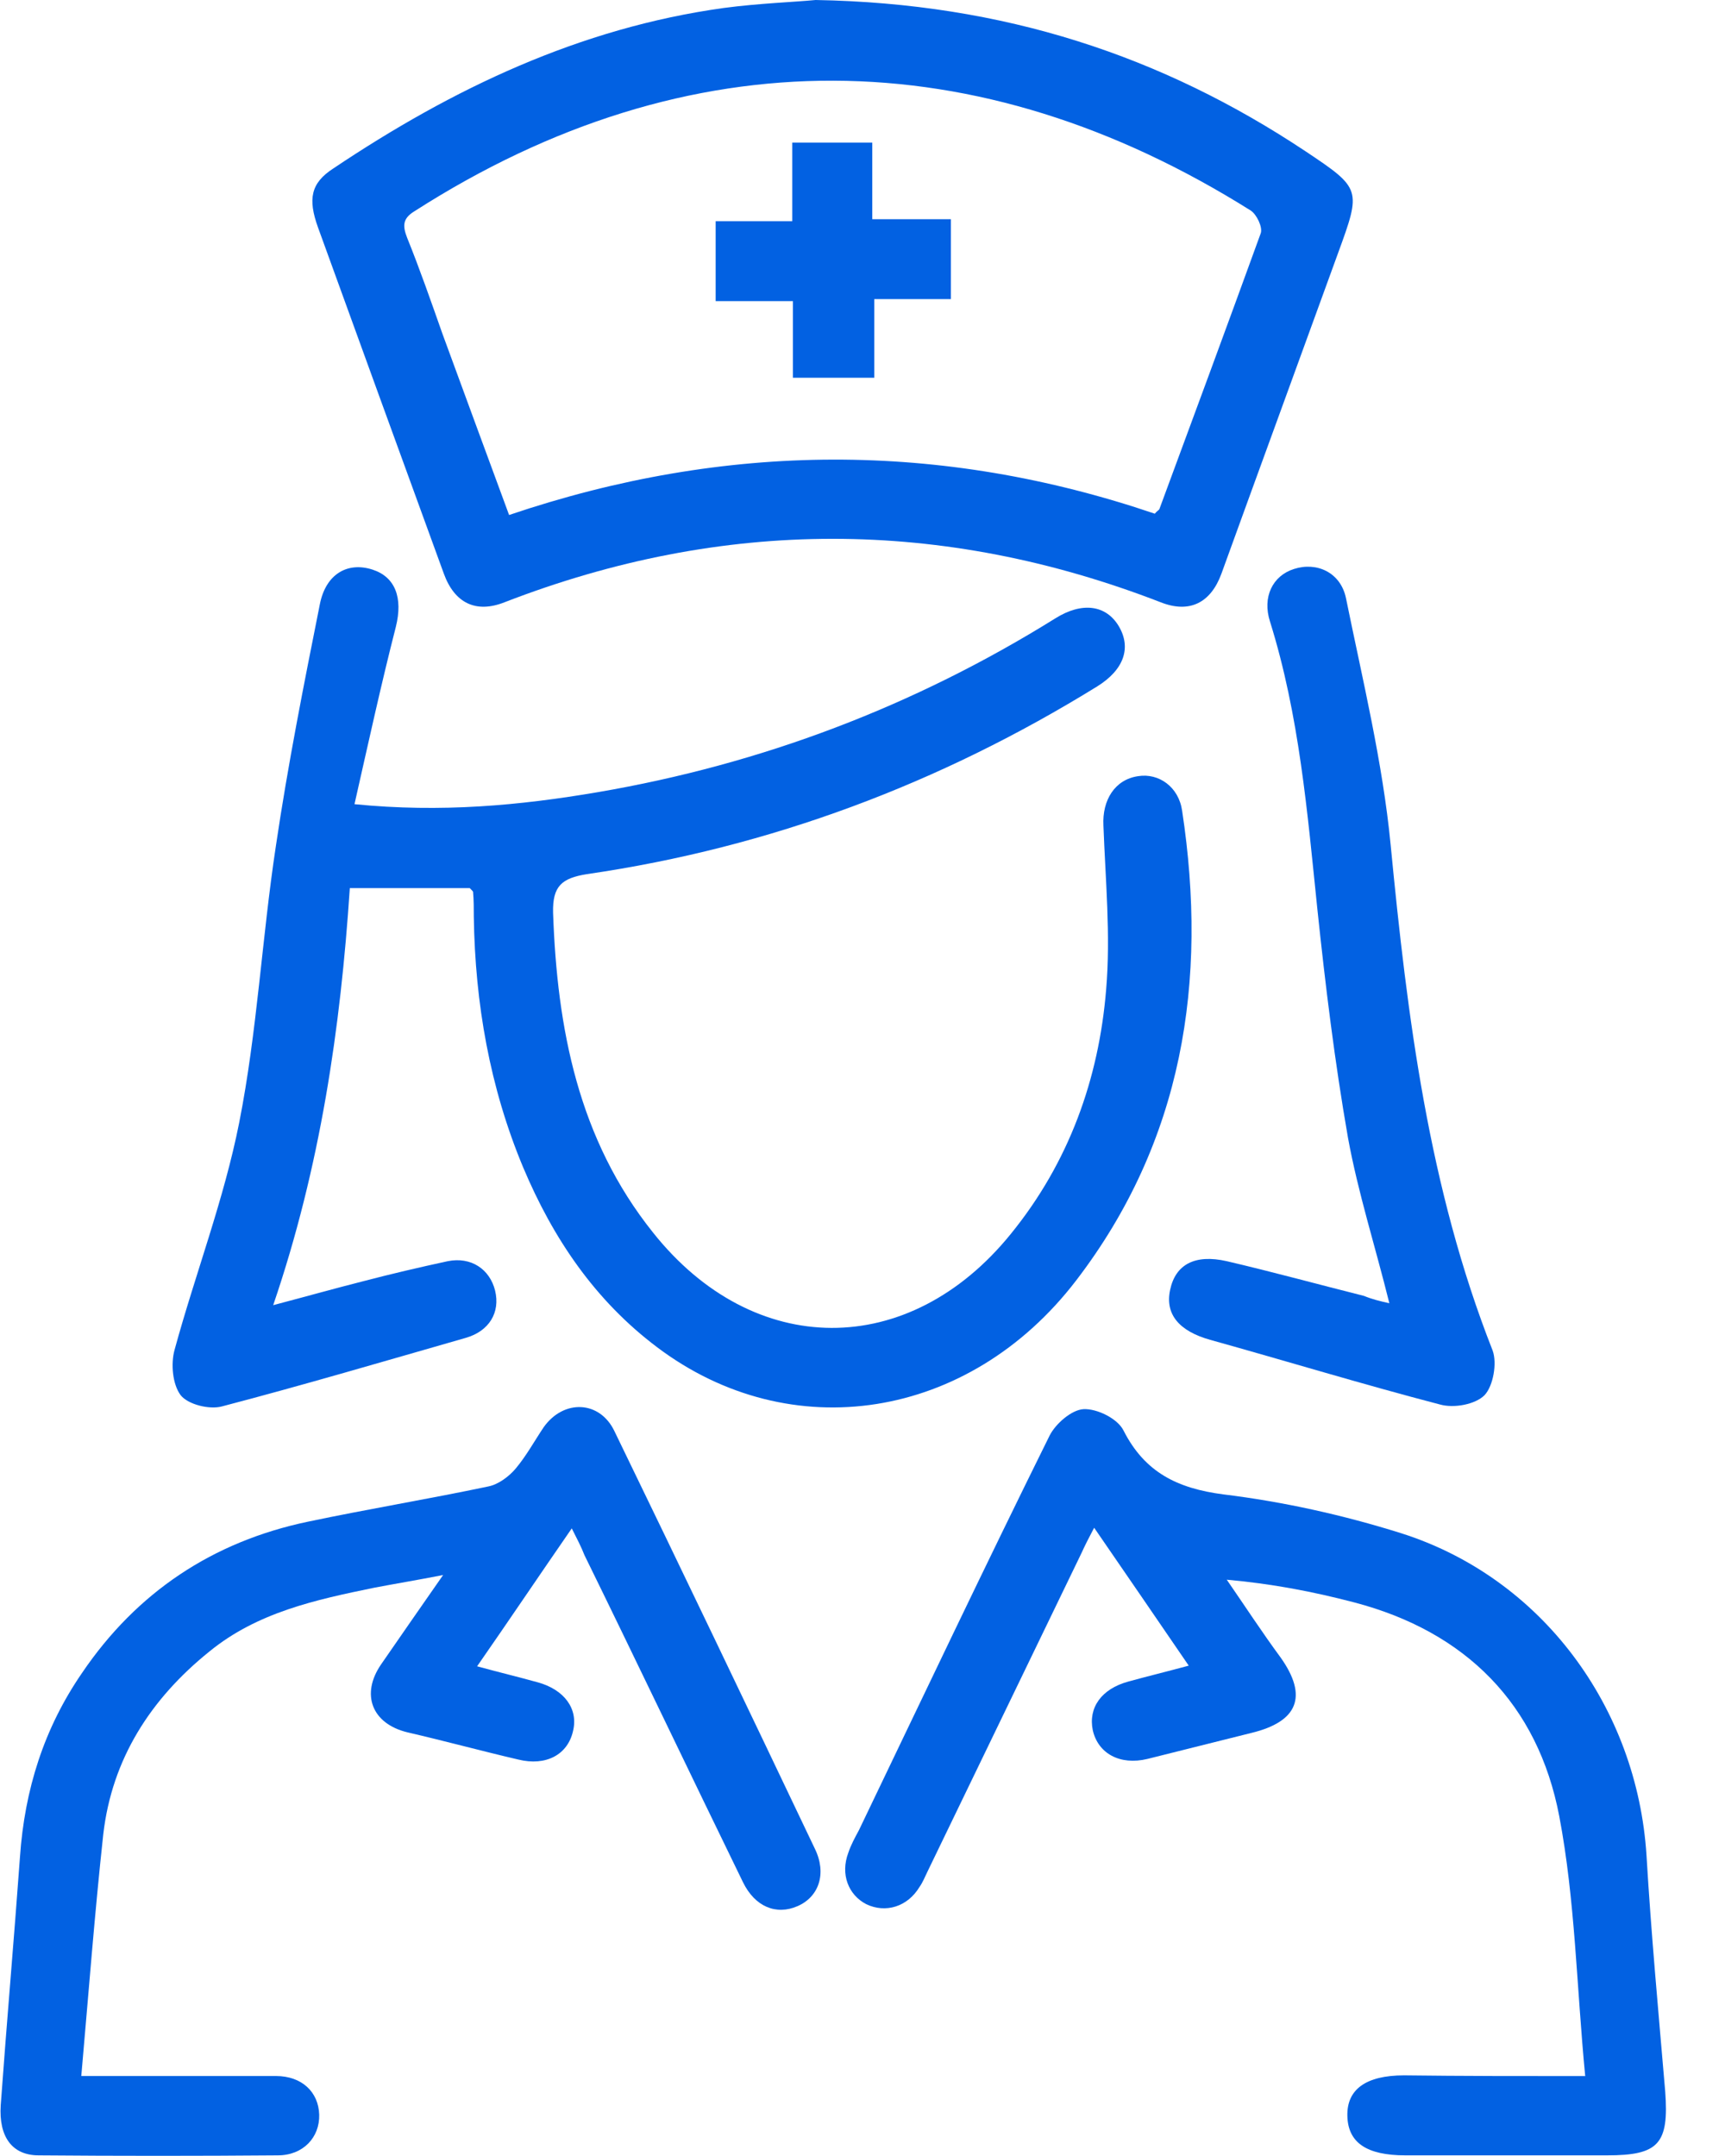
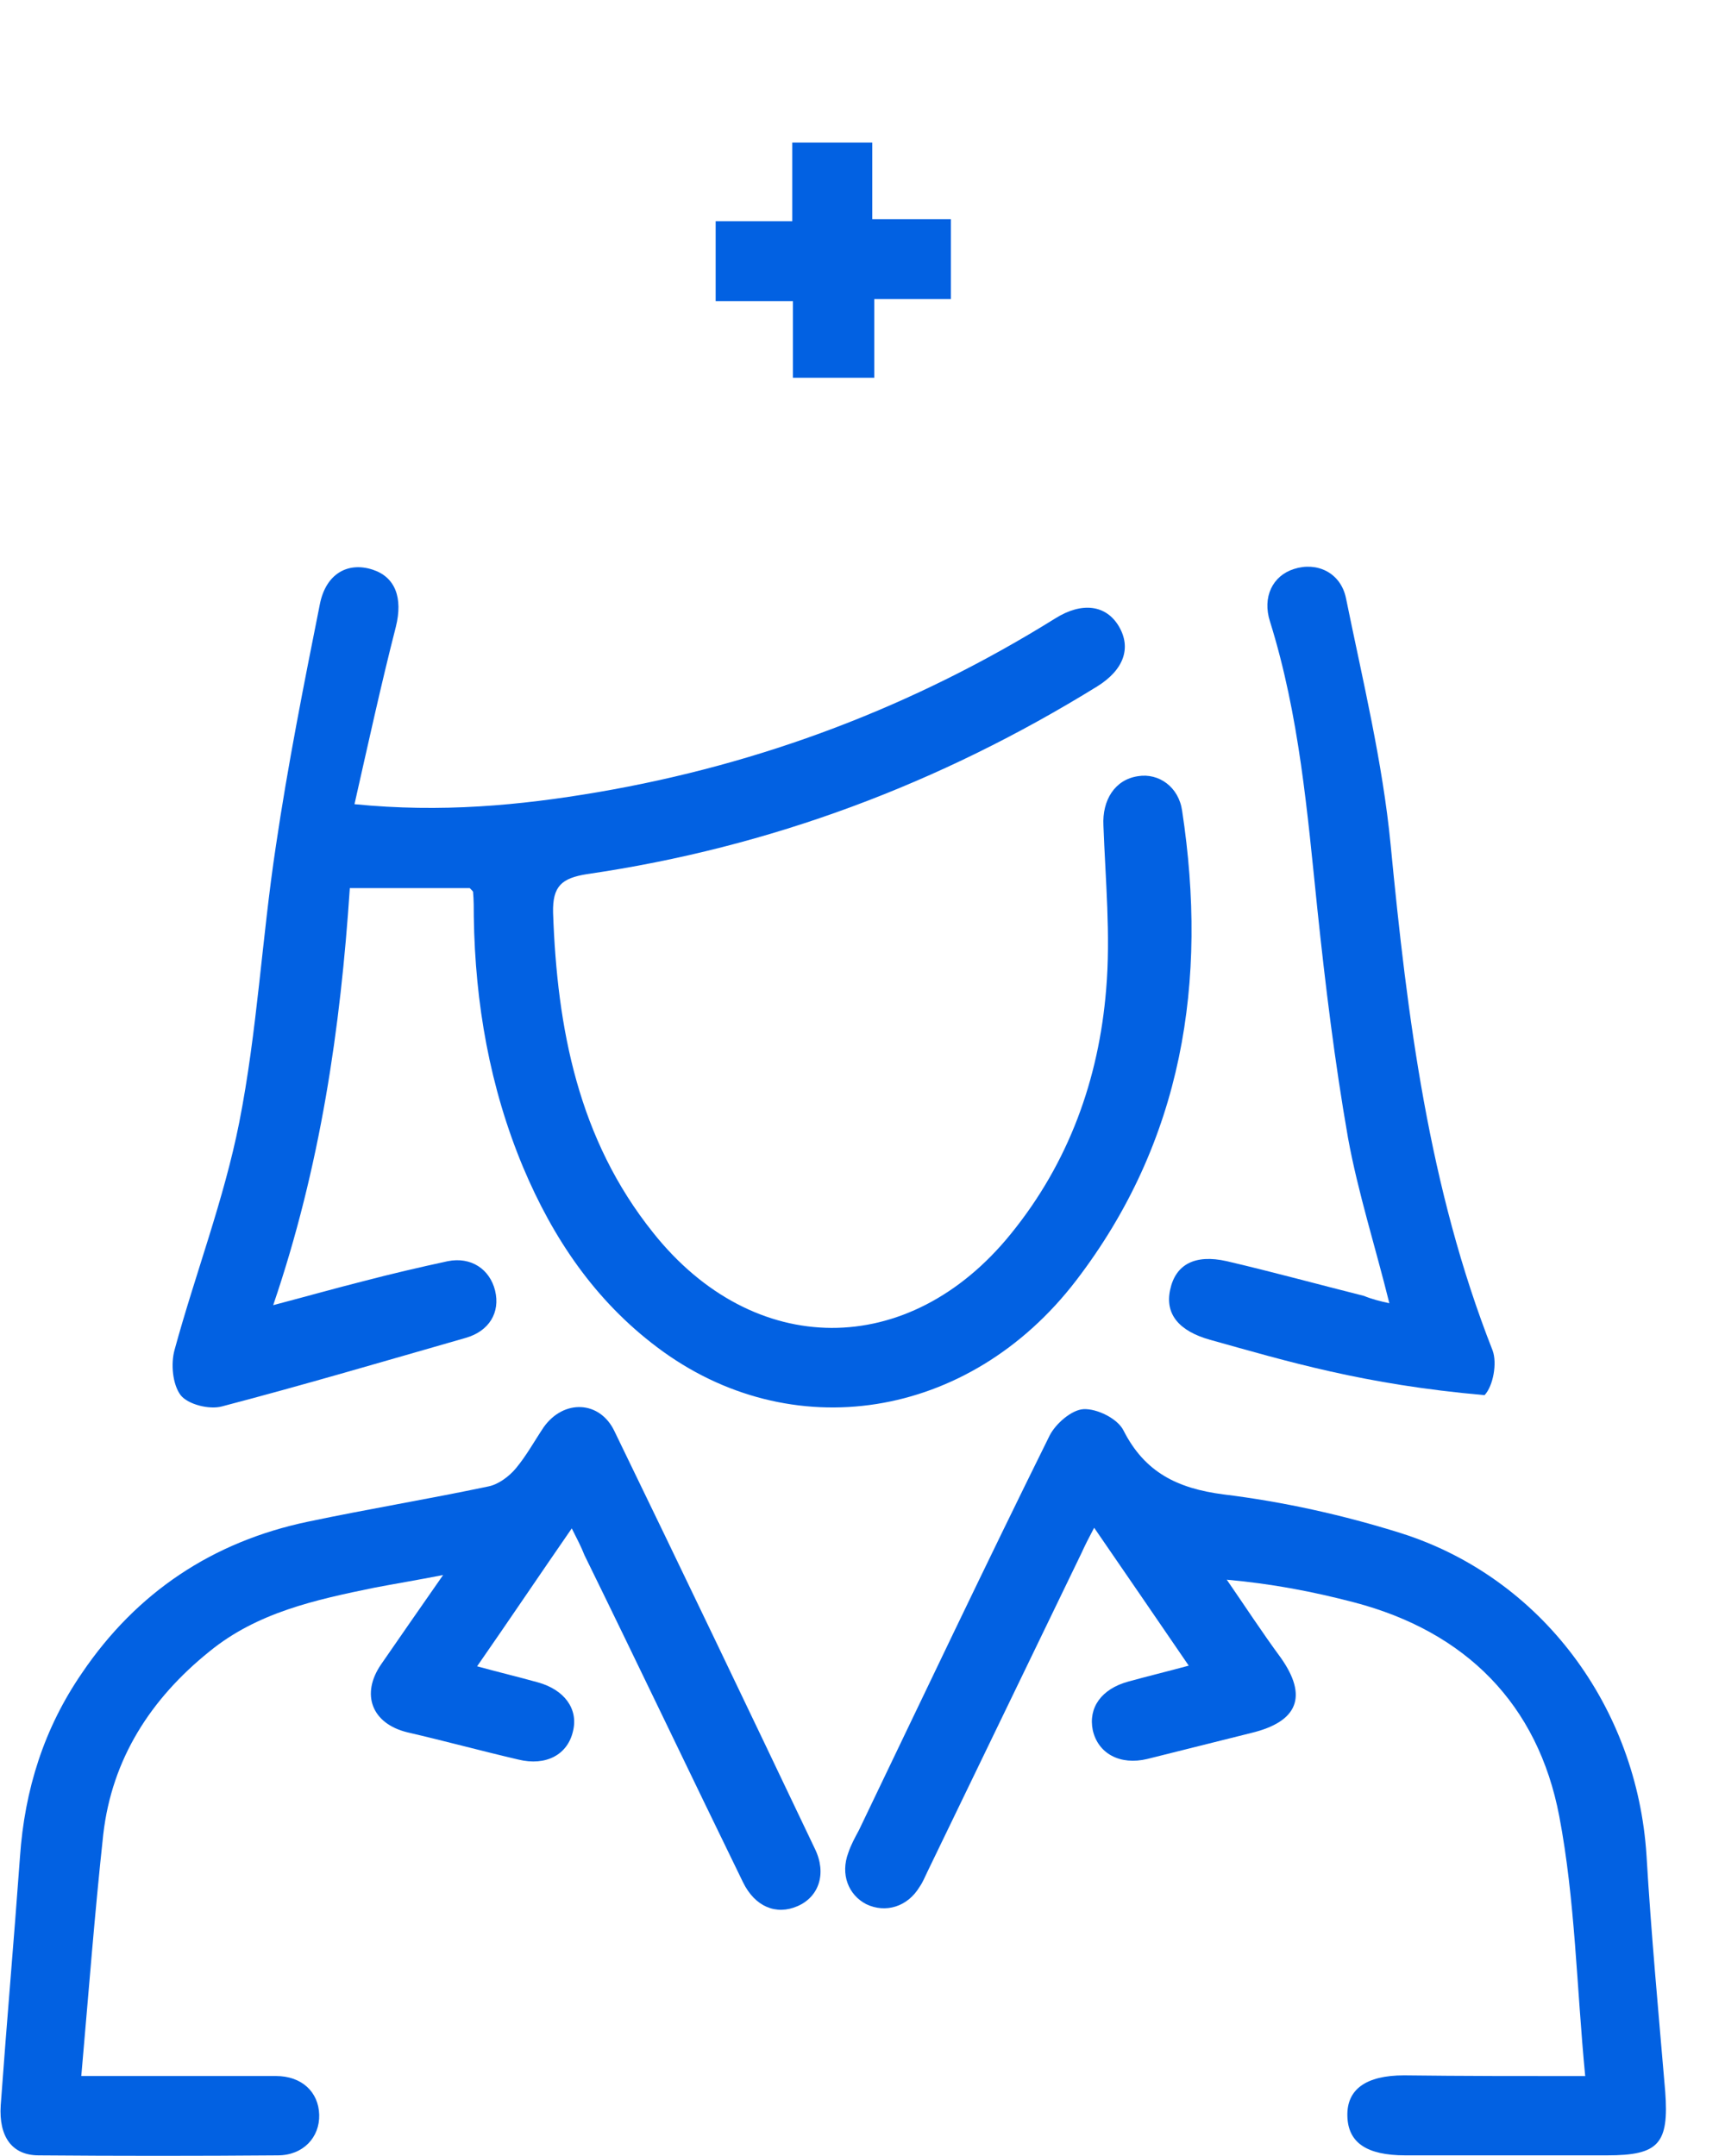
<svg xmlns="http://www.w3.org/2000/svg" width="24" height="30" viewBox="0 0 24 30" fill="none">
  <g clip-path="url(#clip0_44_1072)">
    <path d="M4.932 11.19C6.137 11.31 7.231 11.208 8.316 11.023C10.597 10.633 12.72 9.827 14.685 8.603C15.056 8.371 15.39 8.418 15.566 8.714C15.742 9.011 15.64 9.317 15.269 9.549C13.081 10.902 10.717 11.792 8.168 12.163C7.815 12.219 7.686 12.33 7.695 12.701C7.751 14.314 8.047 15.853 9.086 17.151C10.485 18.912 12.646 18.921 14.064 17.169C14.87 16.177 15.288 15.018 15.39 13.767C15.454 13.016 15.38 12.246 15.352 11.486C15.334 11.134 15.51 10.847 15.835 10.8C16.122 10.754 16.4 10.949 16.447 11.282C16.808 13.656 16.456 15.881 14.972 17.818C13.48 19.765 10.995 20.145 9.141 18.745C8.279 18.096 7.695 17.234 7.278 16.242C6.814 15.13 6.61 13.962 6.592 12.756C6.592 12.645 6.592 12.525 6.582 12.413C6.582 12.404 6.573 12.395 6.536 12.358C6.017 12.358 5.461 12.358 4.867 12.358C4.738 14.305 4.459 16.233 3.801 18.161C4.256 18.041 4.654 17.929 5.053 17.828C5.442 17.726 5.841 17.633 6.23 17.549C6.555 17.484 6.814 17.661 6.888 17.957C6.963 18.263 6.805 18.523 6.48 18.616C5.349 18.94 4.218 19.274 3.087 19.57C2.911 19.617 2.615 19.543 2.513 19.413C2.401 19.264 2.374 18.977 2.429 18.782C2.717 17.726 3.115 16.696 3.328 15.621C3.579 14.351 3.644 13.053 3.838 11.774C4.005 10.643 4.228 9.521 4.45 8.408C4.534 7.982 4.84 7.815 5.183 7.926C5.498 8.028 5.609 8.316 5.507 8.724C5.303 9.521 5.127 10.328 4.932 11.19Z" fill="#0261E2" />
-     <path d="M11.348 0C13.972 0.046 16.169 0.779 18.162 2.104C18.941 2.624 18.941 2.633 18.616 3.523C18.078 5.006 17.531 6.499 16.994 7.982C16.845 8.39 16.549 8.538 16.15 8.381C13.109 7.203 10.059 7.203 7.018 8.381C6.62 8.538 6.323 8.39 6.175 7.982C5.591 6.378 5.007 4.774 4.423 3.161C4.284 2.772 4.321 2.549 4.636 2.345C6.295 1.233 8.066 0.389 10.069 0.111C10.56 0.046 11.06 0.028 11.348 0ZM7.083 7.166C10.096 6.146 13.091 6.137 16.067 7.148C16.095 7.111 16.122 7.101 16.131 7.083C16.604 5.803 17.077 4.524 17.541 3.245C17.569 3.161 17.485 2.985 17.402 2.93C13.61 0.547 9.586 0.491 5.767 2.939C5.6 3.041 5.6 3.143 5.665 3.31C5.841 3.745 5.999 4.2 6.156 4.645C6.462 5.479 6.768 6.313 7.083 7.166Z" fill="#0261E2" />
    <path d="M22.055 28.888C21.935 27.645 21.916 26.44 21.694 25.272C21.397 23.715 20.396 22.704 18.838 22.296C18.273 22.148 17.698 22.037 17.068 21.981C17.318 22.343 17.559 22.713 17.819 23.066C18.199 23.603 18.06 23.956 17.411 24.113C16.929 24.234 16.447 24.354 15.964 24.475C15.584 24.567 15.278 24.401 15.204 24.076C15.139 23.761 15.325 23.501 15.696 23.399C15.964 23.325 16.233 23.26 16.539 23.177C16.094 22.528 15.677 21.916 15.223 21.258C15.149 21.397 15.093 21.508 15.047 21.61C14.333 23.084 13.619 24.567 12.905 26.041C12.868 26.116 12.84 26.19 12.794 26.255C12.627 26.533 12.321 26.625 12.052 26.496C11.802 26.366 11.691 26.079 11.802 25.782C11.839 25.671 11.895 25.569 11.95 25.467C12.831 23.631 13.702 21.796 14.602 19.978C14.685 19.812 14.908 19.617 15.075 19.608C15.26 19.598 15.547 19.737 15.631 19.904C15.927 20.488 16.382 20.711 17.021 20.794C17.856 20.896 18.69 21.082 19.487 21.332C21.453 21.953 22.778 23.761 22.908 25.819C22.973 26.913 23.075 28.007 23.168 29.101C23.223 29.833 23.075 29.991 22.361 29.991C21.425 29.991 20.489 29.991 19.552 29.991C19.015 29.991 18.755 29.815 18.746 29.444C18.736 29.073 19.005 28.878 19.534 28.878C20.349 28.888 21.165 28.888 22.055 28.888Z" fill="#0261E2" />
    <path d="M7.955 21.267C7.5 21.925 7.083 22.546 6.638 23.186C6.944 23.27 7.213 23.334 7.482 23.409C7.853 23.511 8.047 23.779 7.973 24.085C7.899 24.419 7.593 24.577 7.213 24.484C6.694 24.363 6.184 24.224 5.665 24.104C5.173 23.983 5.016 23.575 5.303 23.158C5.572 22.769 5.841 22.38 6.165 21.916C5.785 21.99 5.498 22.037 5.21 22.092C4.395 22.259 3.579 22.435 2.911 22.982C2.095 23.64 1.558 24.475 1.437 25.522C1.317 26.625 1.233 27.729 1.131 28.887C1.447 28.887 1.706 28.887 1.966 28.887C2.587 28.887 3.217 28.887 3.838 28.887C4.2 28.887 4.432 29.11 4.441 29.425C4.45 29.74 4.218 29.991 3.866 29.991C2.754 30 1.641 30 0.538 29.991C0.167 29.991 -0.018 29.731 0.01 29.295C0.093 28.146 0.195 26.987 0.278 25.837C0.343 24.901 0.612 24.048 1.141 23.279C1.901 22.157 2.958 21.452 4.283 21.174C5.118 20.998 5.961 20.859 6.796 20.683C6.935 20.655 7.083 20.544 7.176 20.433C7.324 20.256 7.435 20.052 7.565 19.858C7.843 19.468 8.344 19.487 8.548 19.913C9.484 21.842 10.411 23.779 11.338 25.726C11.505 26.069 11.394 26.394 11.097 26.523C10.801 26.653 10.504 26.533 10.337 26.19C9.595 24.669 8.872 23.149 8.131 21.638C8.084 21.517 8.029 21.415 7.955 21.267Z" fill="#0261E2" />
-     <path d="M19.33 18.134C19.135 17.346 18.894 16.595 18.755 15.834C18.57 14.777 18.44 13.711 18.328 12.645C18.189 11.301 18.078 9.957 17.67 8.65C17.559 8.307 17.707 8.01 18.004 7.917C18.319 7.815 18.653 7.964 18.727 8.325C18.959 9.465 19.237 10.606 19.348 11.755C19.58 14.156 19.877 16.53 20.767 18.792C20.831 18.968 20.776 19.283 20.655 19.413C20.526 19.543 20.229 19.598 20.034 19.543C18.968 19.265 17.902 18.94 16.836 18.643C16.409 18.523 16.206 18.291 16.28 17.948C16.354 17.596 16.623 17.448 17.068 17.549C17.707 17.698 18.347 17.874 18.977 18.032C19.089 18.078 19.2 18.106 19.33 18.134Z" fill="#0261E2" />
+     <path d="M19.33 18.134C19.135 17.346 18.894 16.595 18.755 15.834C18.57 14.777 18.44 13.711 18.328 12.645C18.189 11.301 18.078 9.957 17.67 8.65C17.559 8.307 17.707 8.01 18.004 7.917C18.319 7.815 18.653 7.964 18.727 8.325C18.959 9.465 19.237 10.606 19.348 11.755C19.58 14.156 19.877 16.53 20.767 18.792C20.831 18.968 20.776 19.283 20.655 19.413C18.968 19.265 17.902 18.94 16.836 18.643C16.409 18.523 16.206 18.291 16.28 17.948C16.354 17.596 16.623 17.448 17.068 17.549C17.707 17.698 18.347 17.874 18.977 18.032C19.089 18.078 19.2 18.106 19.33 18.134Z" fill="#0261E2" />
    <path d="M11.032 5.256C11.032 4.895 11.032 4.552 11.032 4.19C10.662 4.19 10.319 4.19 9.957 4.19C9.957 3.819 9.957 3.467 9.957 3.078C10.3 3.078 10.652 3.078 11.023 3.078C11.023 2.698 11.023 2.355 11.023 1.984C11.394 1.984 11.746 1.984 12.136 1.984C12.136 2.327 12.136 2.679 12.136 3.05C12.516 3.05 12.859 3.05 13.23 3.05C13.23 3.421 13.23 3.773 13.23 4.162C12.887 4.162 12.534 4.162 12.164 4.162C12.164 4.543 12.164 4.886 12.164 5.256C11.783 5.256 11.431 5.256 11.032 5.256Z" fill="#0261E2" />
  </g>
  <defs>
    <clipPath id="clip0_44_1072">
      <rect width="23.177" height="30" fill="white" />
    </clipPath>
  </defs>
</svg>